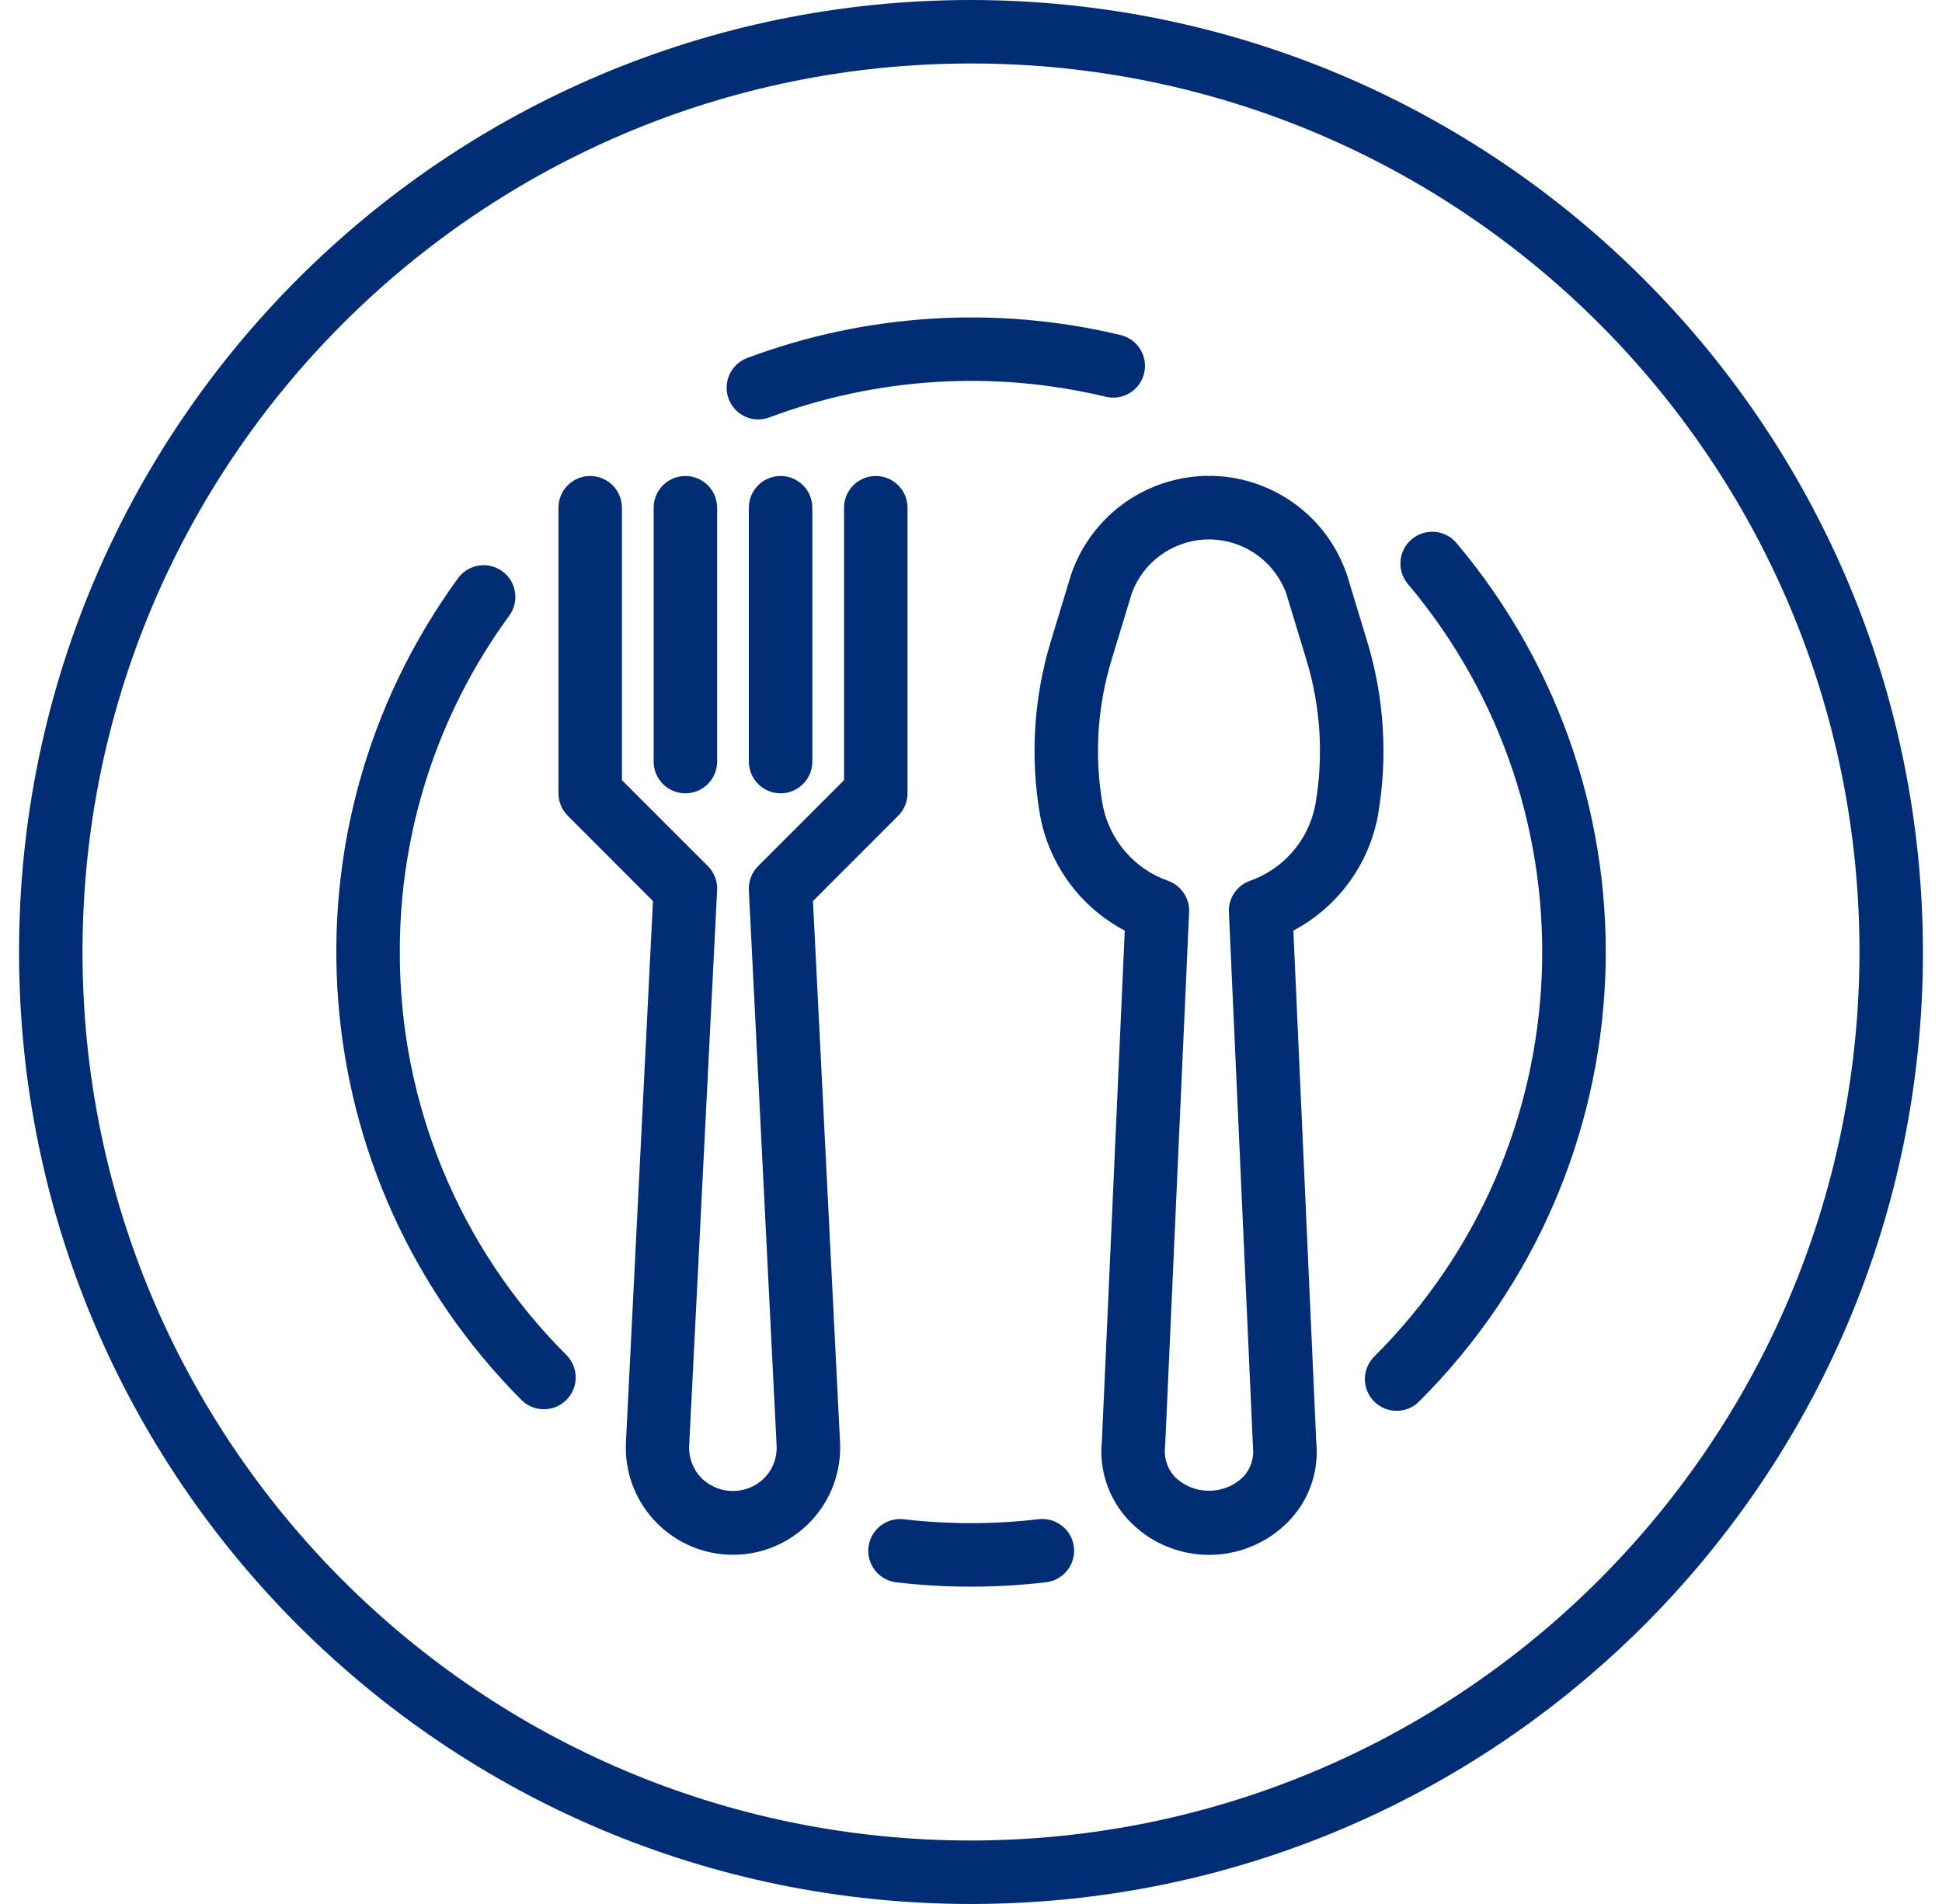
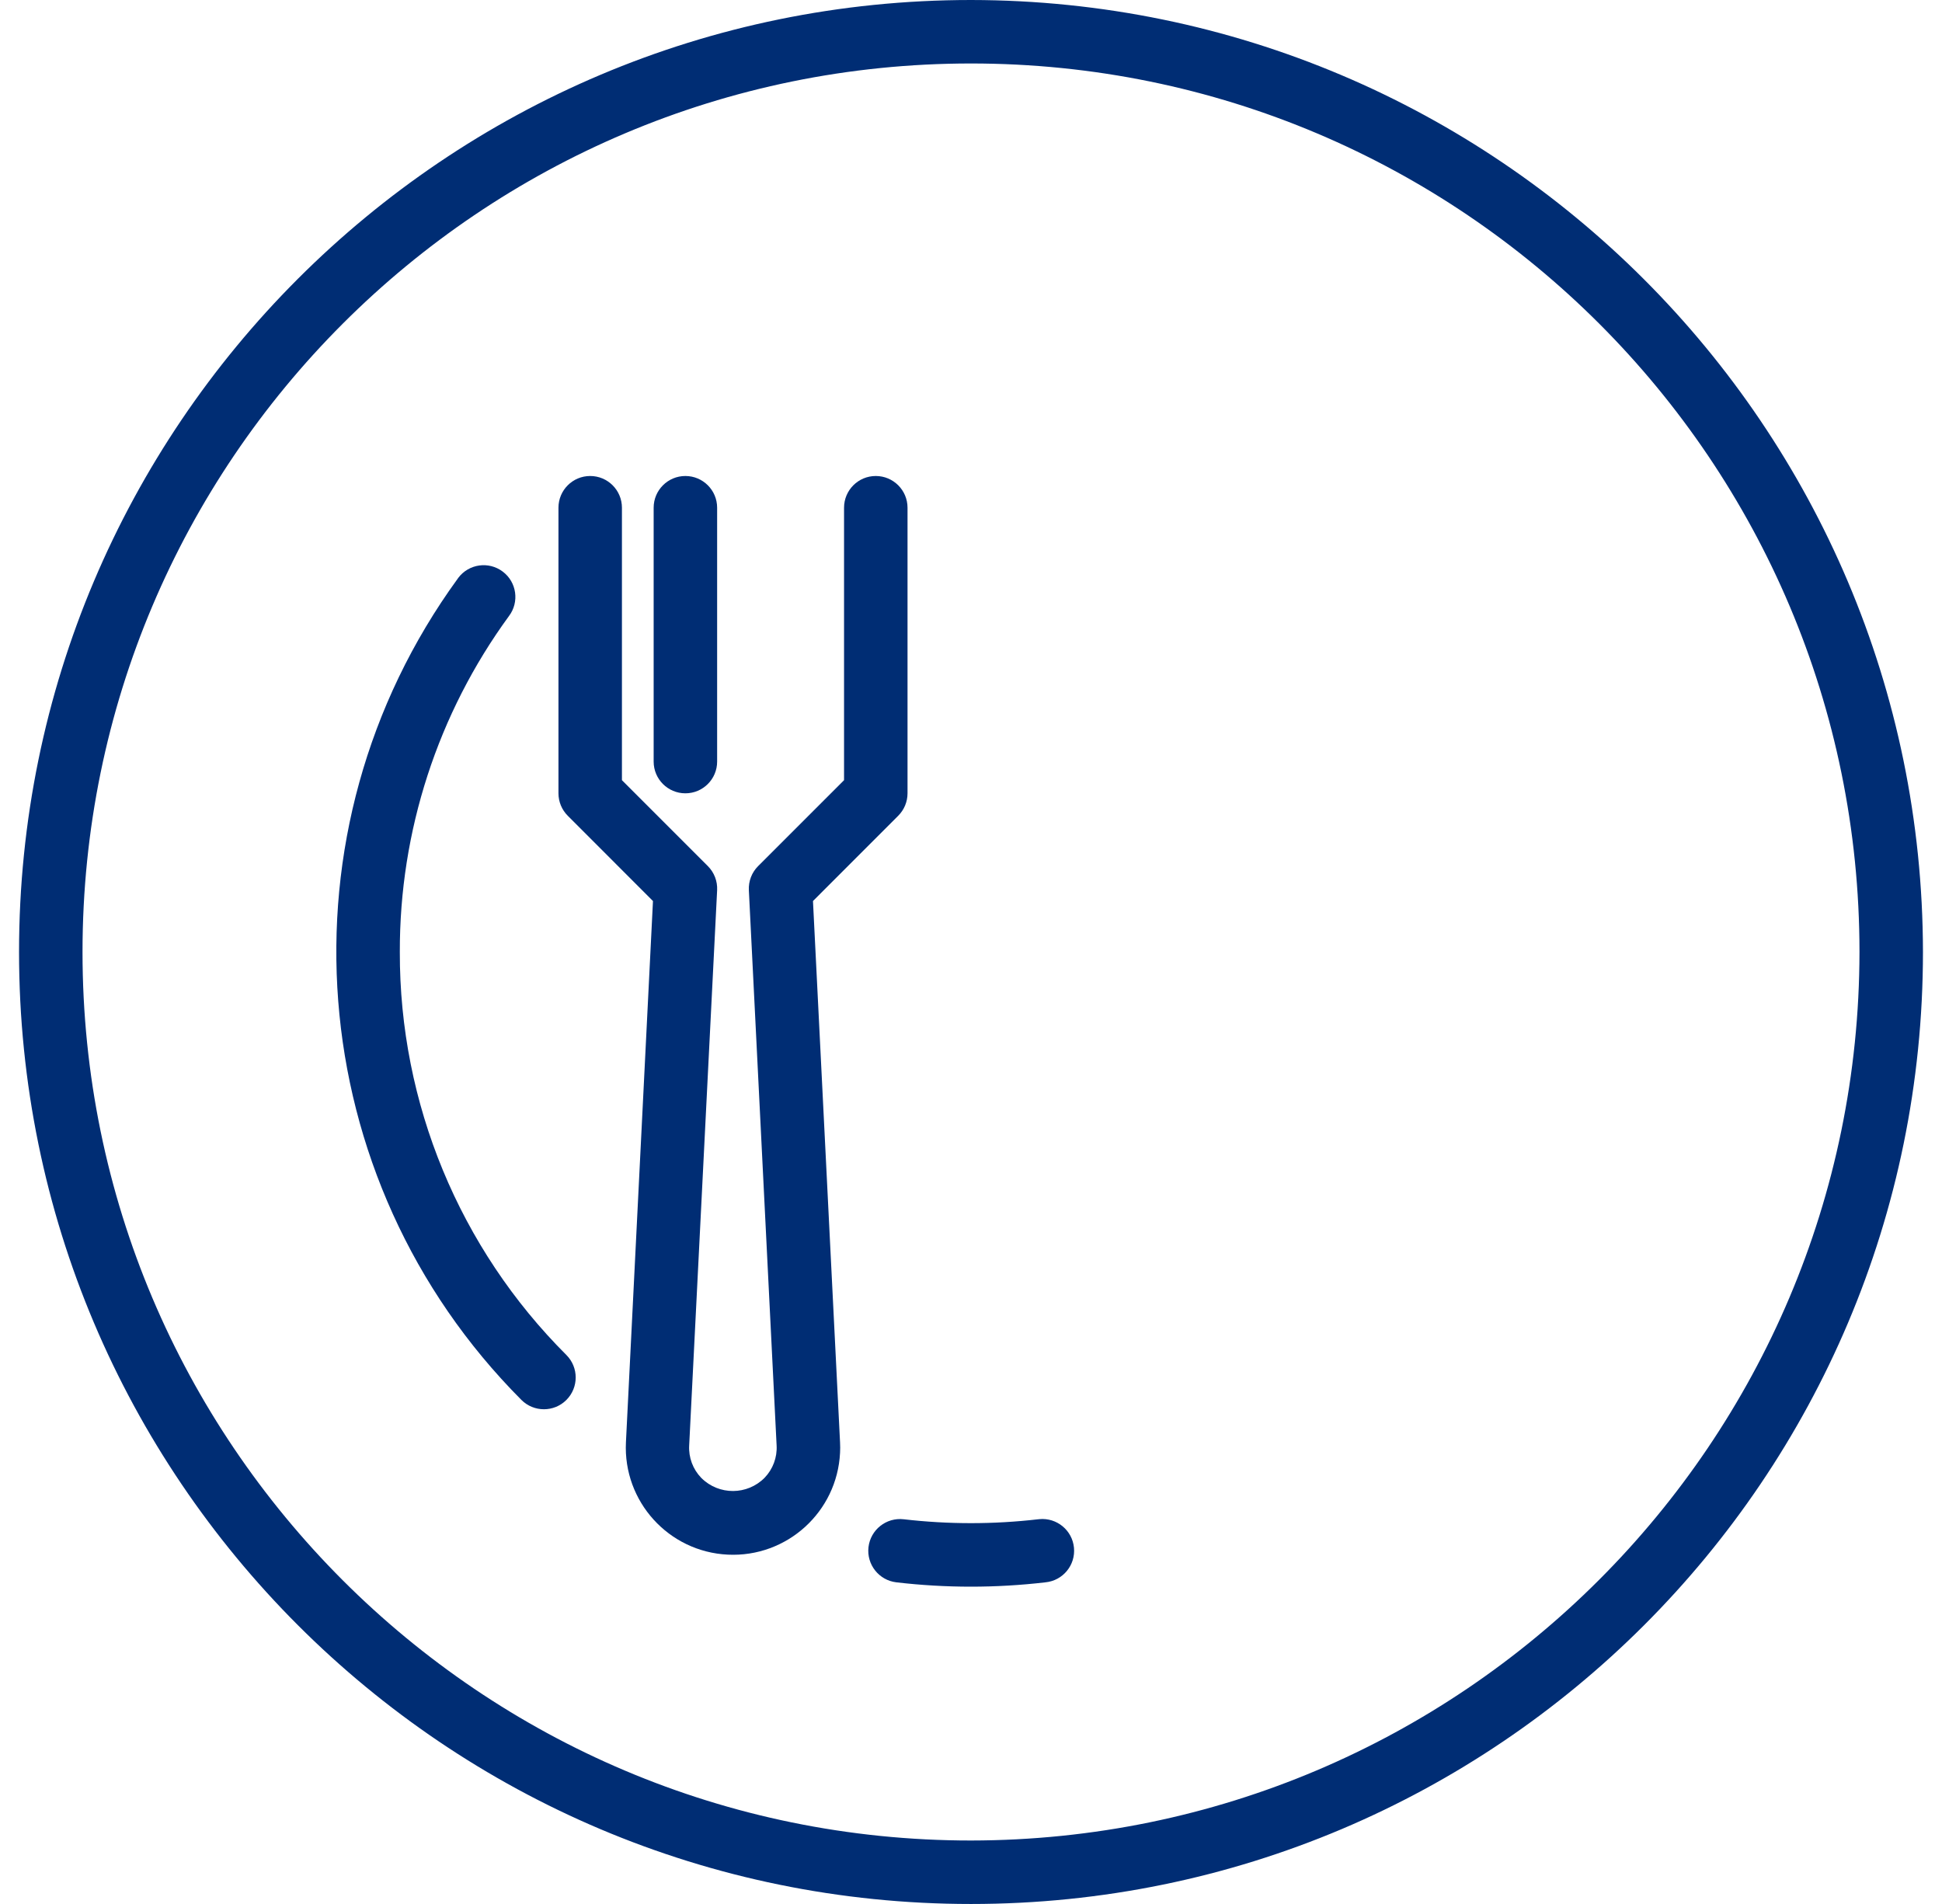
<svg xmlns="http://www.w3.org/2000/svg" width="51" height="50" viewBox="0 0 51 50" fill="none">
  <g clip-path="url(#clip0_8500_3829)">
-     <path d="M35.907 16.852L35.372 15.091C34.692 13.091 32.52 12.02 30.52 12.7C29.394 13.082 28.511 13.966 28.128 15.091L27.593 16.852C27.143 18.337 27.049 19.907 27.318 21.435C27.563 22.722 28.38 23.827 29.538 24.439L28.938 37.833C28.858 38.581 29.101 39.327 29.605 39.885C30.69 41.072 32.531 41.154 33.718 40.069C33.782 40.011 33.843 39.949 33.902 39.885C34.395 39.343 34.637 38.619 34.568 37.889L33.966 24.438C35.122 23.825 35.938 22.721 36.183 21.435C36.451 19.907 36.357 18.337 35.907 16.852ZM34.541 21.145C34.361 22.069 33.702 22.828 32.812 23.136C32.474 23.263 32.256 23.593 32.273 23.953L32.906 38.021C32.935 38.297 32.844 38.572 32.656 38.776C32.154 39.273 31.346 39.273 30.844 38.776C30.647 38.556 30.557 38.259 30.599 37.966L31.228 23.953C31.244 23.593 31.026 23.263 30.688 23.136C29.798 22.828 29.14 22.069 28.959 21.145C28.736 19.876 28.815 18.573 29.188 17.34L29.723 15.578C30.137 14.459 31.38 13.887 32.5 14.301C33.091 14.52 33.558 14.987 33.777 15.578L34.312 17.34C34.685 18.573 34.763 19.876 34.541 21.145Z" fill="#002D74" />
    <path d="M22.999 12.5C22.539 12.5 22.166 12.873 22.166 13.333V20.488L19.91 22.744C19.743 22.91 19.655 23.14 19.666 23.375L20.395 37.958C20.413 38.273 20.298 38.58 20.08 38.807C19.624 39.268 18.881 39.271 18.421 38.815C18.418 38.812 18.416 38.81 18.413 38.807C18.195 38.58 18.081 38.273 18.099 37.958L18.833 23.375C18.844 23.14 18.756 22.911 18.589 22.744L16.333 20.488V13.333C16.333 12.873 15.96 12.5 15.499 12.5C15.039 12.5 14.666 12.873 14.666 13.333V20.833C14.666 21.054 14.754 21.266 14.91 21.422L17.148 23.662L16.438 37.877C16.362 39.43 17.56 40.751 19.112 40.826C20.665 40.902 21.985 39.704 22.061 38.151C22.066 38.06 22.066 37.969 22.061 37.878L21.35 23.662L23.588 21.423C23.745 21.266 23.833 21.055 23.833 20.833V13.333C23.833 12.873 23.46 12.5 22.999 12.5Z" fill="#002D74" />
    <path d="M17.999 12.5C17.539 12.5 17.166 12.873 17.166 13.333V20C17.166 20.46 17.539 20.833 17.999 20.833C18.46 20.833 18.833 20.46 18.833 20V13.333C18.833 12.873 18.46 12.5 17.999 12.5Z" fill="#002D74" />
-     <path d="M20.499 12.5C20.039 12.5 19.666 12.873 19.666 13.333V20C19.666 20.46 20.039 20.833 20.499 20.833C20.96 20.833 21.333 20.46 21.333 20V13.333C21.333 12.873 20.96 12.5 20.499 12.5Z" fill="#002D74" />
    <path d="M25.5 0C11.693 0 0.5 11.193 0.5 25C0.5 38.807 11.693 50 25.5 50C39.307 50 50.5 38.807 50.5 25C50.484 11.199 39.301 0.016 25.5 0ZM25.5 48.333C12.613 48.333 2.167 37.887 2.167 25C2.167 12.113 12.613 1.667 25.5 1.667C38.387 1.667 48.833 12.113 48.833 25C48.819 37.88 38.38 48.319 25.5 48.333Z" fill="#002D74" />
    <path d="M28.204 40.643C28.16 40.185 27.752 39.85 27.294 39.894C27.283 39.895 27.273 39.897 27.262 39.898L27.265 39.897C26.092 40.033 24.907 40.033 23.733 39.897C23.276 39.844 22.862 40.171 22.808 40.628C22.755 41.085 23.082 41.499 23.539 41.553C24.84 41.705 26.155 41.705 27.456 41.553C27.914 41.508 28.249 41.101 28.204 40.643Z" fill="#002D74" />
-     <path d="M38.251 14.262C37.955 13.909 37.429 13.863 37.077 14.159C37.075 14.16 37.074 14.161 37.073 14.162C36.721 14.458 36.676 14.984 36.973 15.336C41.998 21.3 41.613 30.12 36.089 35.625C35.763 35.95 35.762 36.478 36.087 36.804C36.412 37.13 36.94 37.131 37.266 36.806C43.405 30.69 43.833 20.89 38.251 14.262Z" fill="#002D74" />
-     <path d="M29.431 8.799C26.175 8.019 22.759 8.228 19.622 9.402C19.191 9.564 18.974 10.044 19.136 10.475C19.258 10.8 19.568 11.015 19.915 11.015C20.015 11.014 20.113 10.996 20.206 10.961C23.031 9.905 26.107 9.716 29.04 10.419C29.487 10.527 29.938 10.252 30.046 9.805C30.154 9.358 29.879 8.907 29.431 8.799Z" fill="#002D74" />
    <path d="M14.874 35.583C12.065 32.779 10.49 28.97 10.5 25C10.492 21.828 11.496 18.737 13.367 16.177C13.644 15.809 13.57 15.286 13.202 15.01C12.834 14.733 12.312 14.807 12.035 15.175C12.03 15.182 12.025 15.188 12.021 15.195C7.203 21.819 7.912 30.962 13.693 36.763C14.019 37.089 14.548 37.09 14.874 36.764C15.2 36.438 15.2 35.909 14.874 35.583Z" fill="#002D74" />
  </g>
  <defs>
    <clipPath id="clip0_8500_3829">
      <rect width="50" height="50" fill="white" transform="translate(0.5)" />
    </clipPath>
  </defs>
</svg>